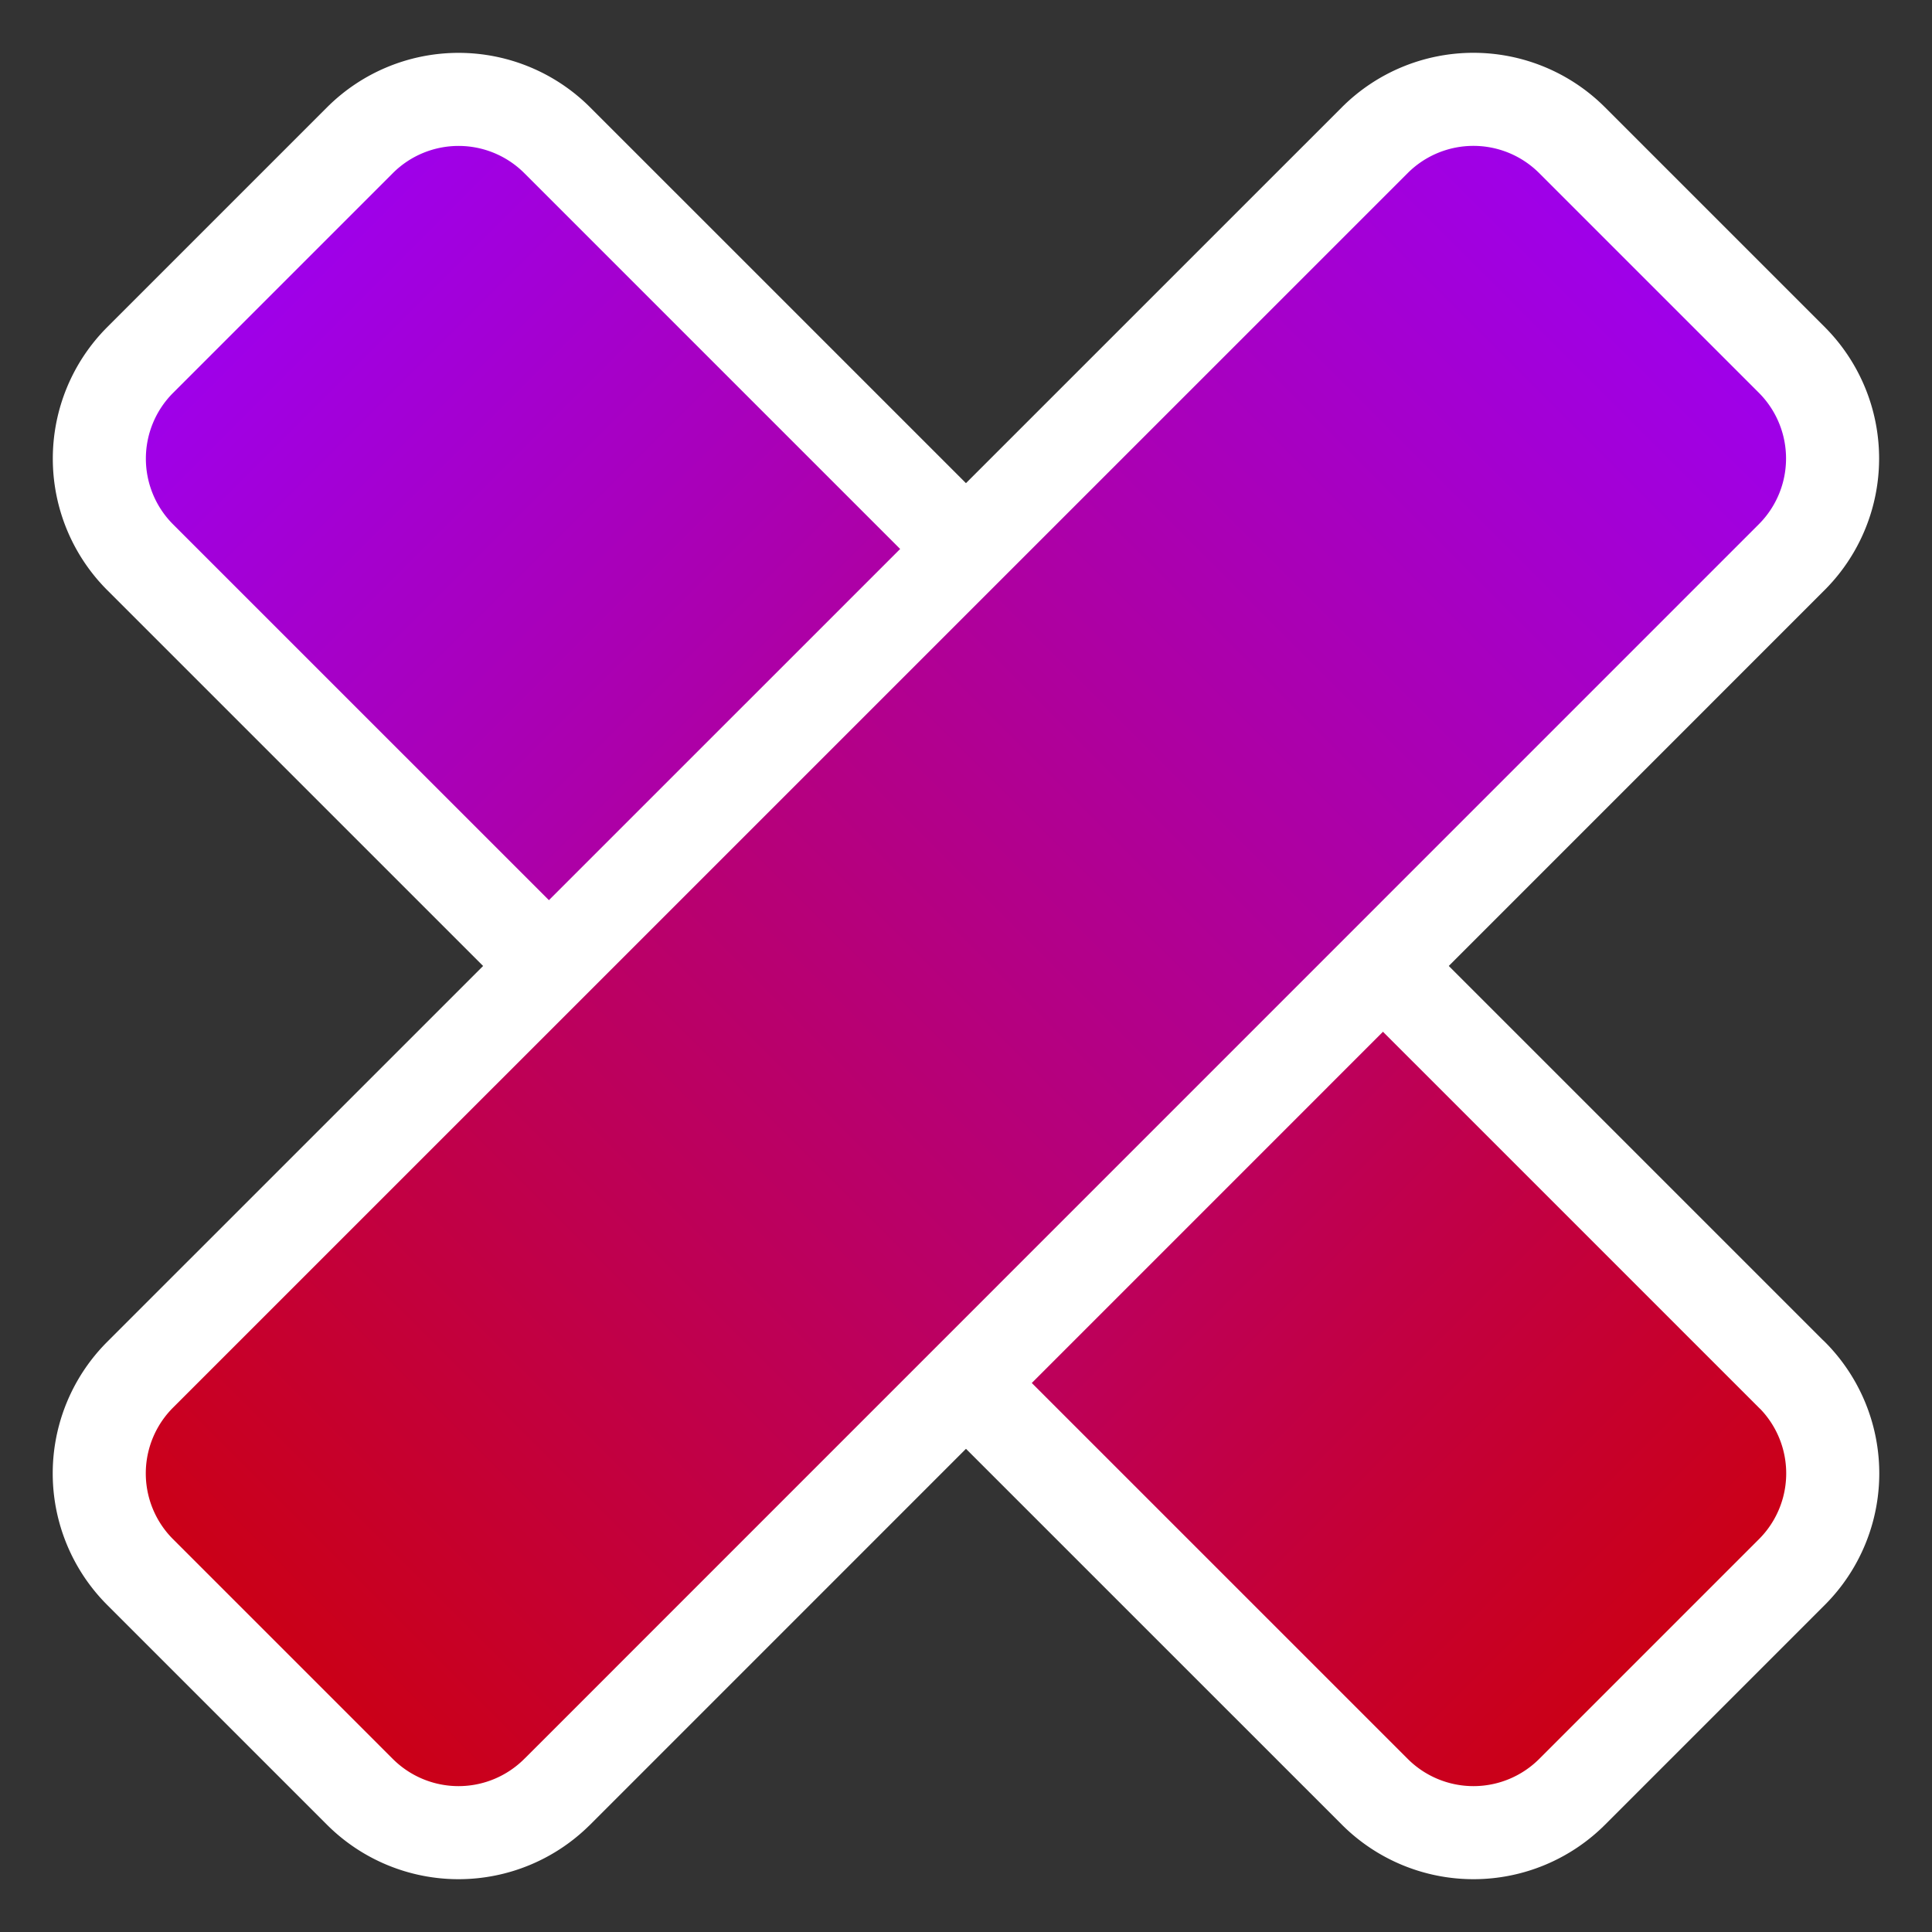
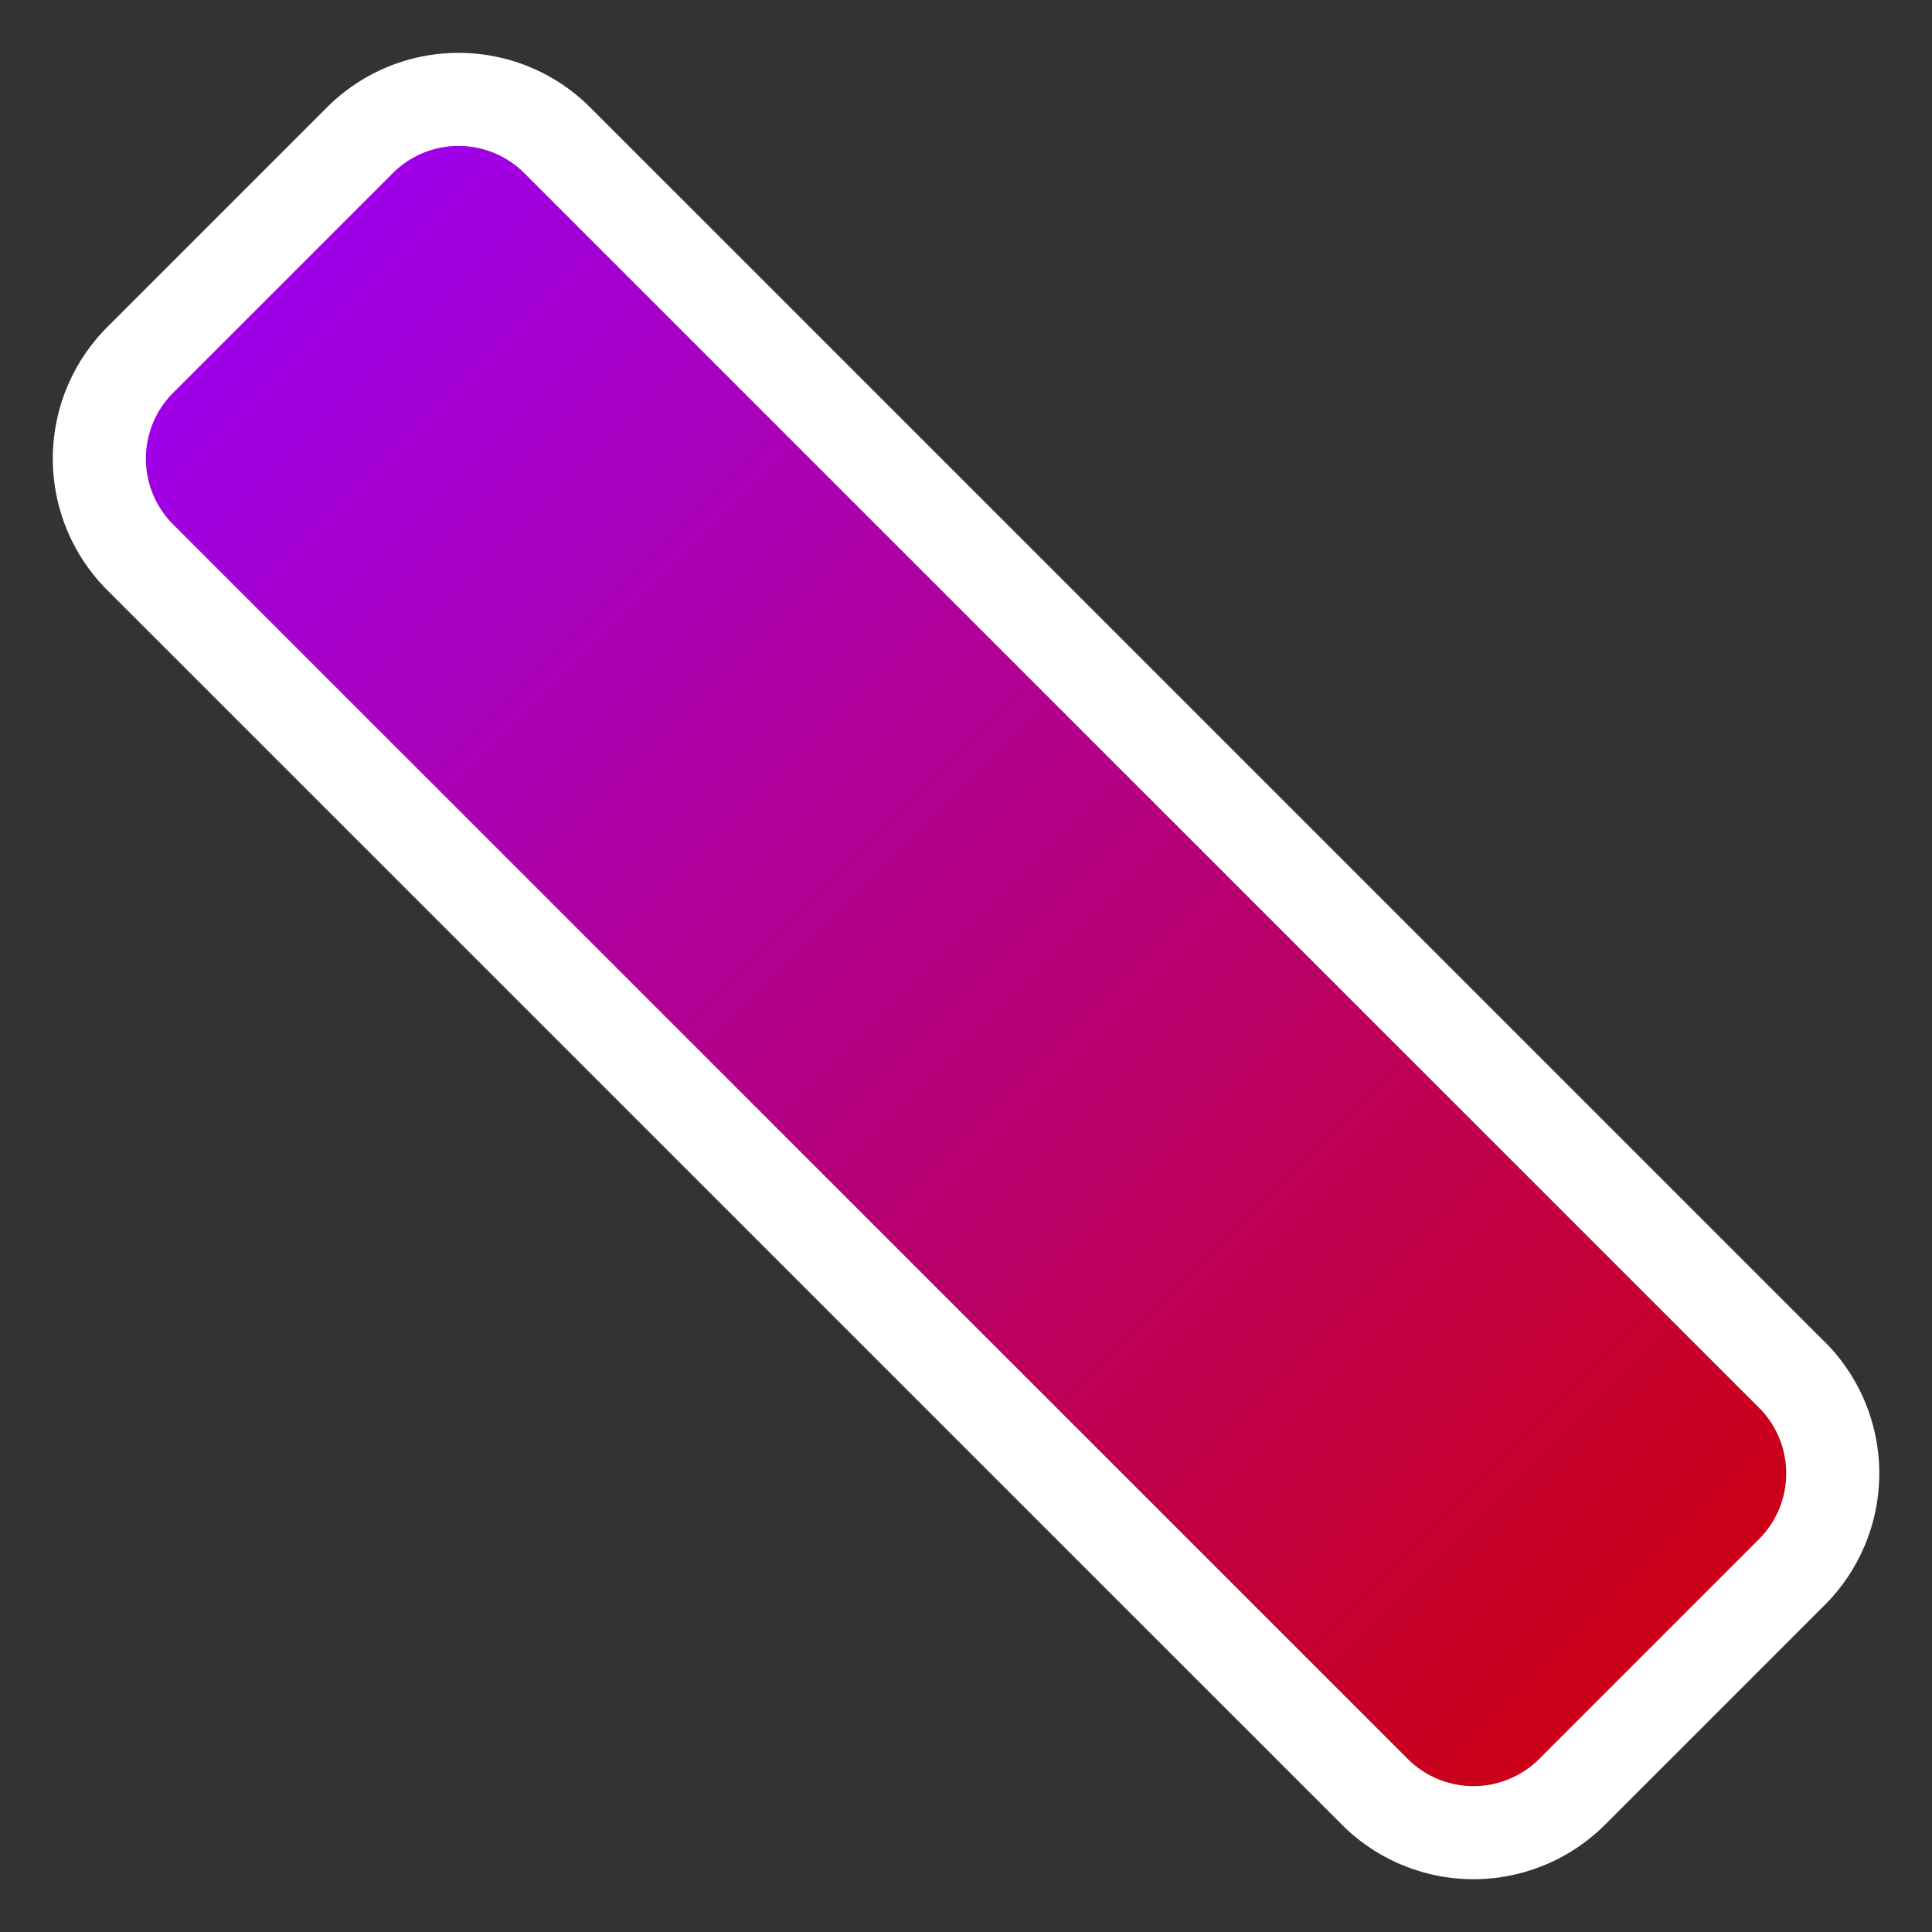
<svg xmlns="http://www.w3.org/2000/svg" width="35" height="35" fill="none">
  <rect width="100%" height="100%" fill="#333333" stroke="none" />
  <path fill="url(#a)" stroke="#fff" stroke-linecap="round" stroke-linejoin="round" stroke-width="1.686" d="M32.46 24.905 10.095 2.541a2.528 2.528 0 0 0-3.575 0l-3.98 3.98a2.528 2.528 0 0 0 0 3.575L24.906 32.46a2.528 2.528 0 0 0 3.575 0l3.98-3.98a2.528 2.528 0 0 0 0-3.576Z" />
-   <path fill="url(#b)" stroke="#fff" stroke-linecap="round" stroke-linejoin="round" stroke-width="1.686" d="m10.095 32.46 22.363-22.366a2.528 2.528 0 0 0 0-3.576L28.48 2.54a2.528 2.528 0 0 0-3.575 0L2.539 24.904a2.528 2.528 0 0 0 0 3.576l3.98 3.98a2.528 2.528 0 0 0 3.575 0Z" />
  <defs>
    <linearGradient id="a" x1="5.125" x2="32.237" y1="5.127" y2="32.238" gradientUnits="userSpaceOnUse">
      <stop stop-color="#9F00E9" />
      <stop offset="1" stop-color="#CF0003" />
    </linearGradient>
    <linearGradient id="b" x1="29.873" x2="2.761" y1="5.125" y2="32.236" gradientUnits="userSpaceOnUse">
      <stop stop-color="#9F00E9" />
      <stop offset="1" stop-color="#CF0003" />
    </linearGradient>
  </defs>
</svg>